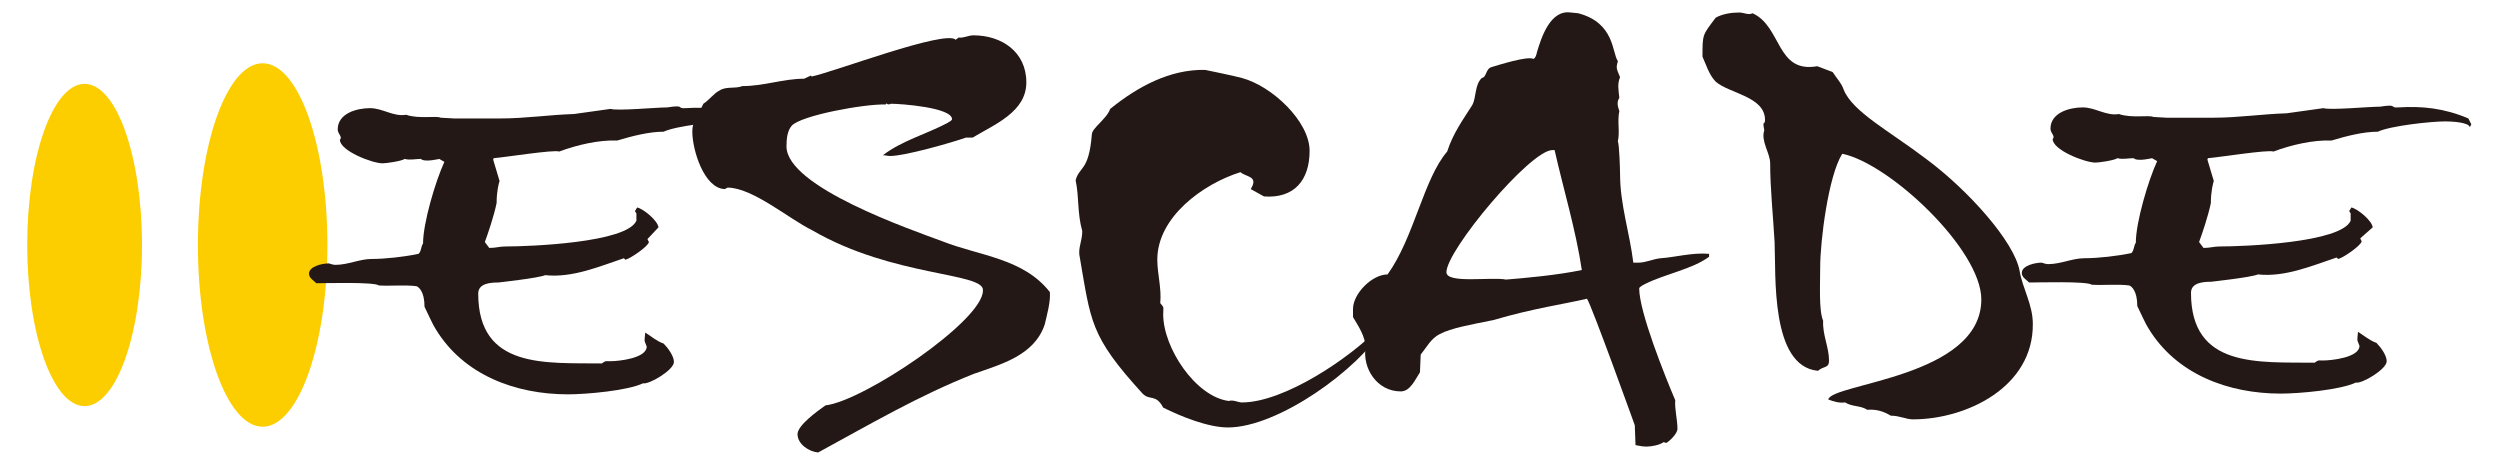
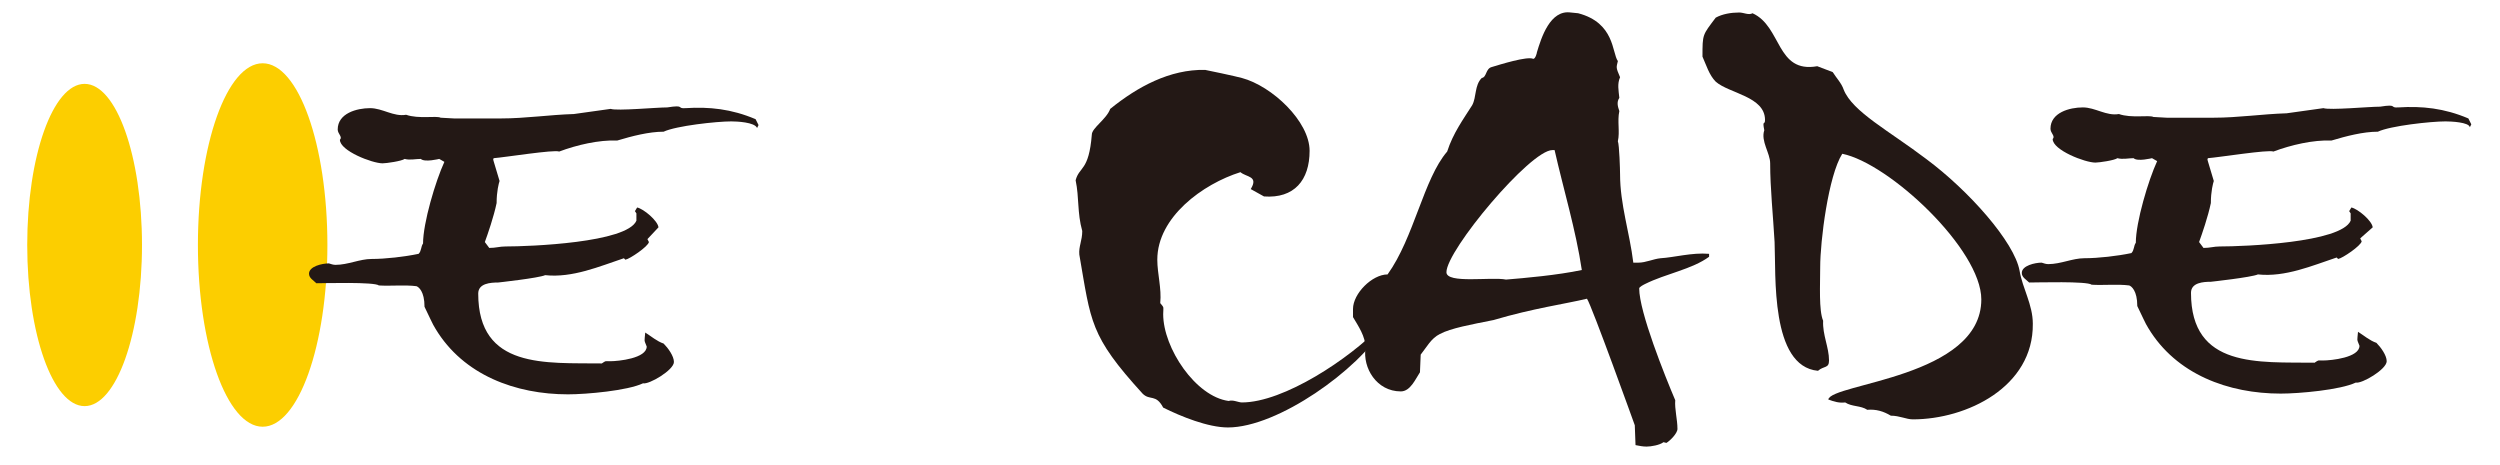
<svg xmlns="http://www.w3.org/2000/svg" version="1.1" id="レイヤー_1" x="0px" y="0px" width="339.8px" height="63.2px" viewBox="0 0 339.8 63.2" style="enable-background:new 0 0 339.8 63.2;" xml:space="preserve">
  <style type="text/css">
	.st0{fill:#FCCE00;}
	.st1{fill:#231815;}
</style>
  <g>
    <g>
      <ellipse class="st0" cx="11.5" cy="33.3" rx="7.8" ry="21.9" />
      <ellipse class="st0" cx="35.7" cy="33.3" rx="8.8" ry="24.7" />
    </g>
    <g>
      <path class="st1" d="M99.4,16.5c-2,0-7.5,0.6-9.2,1.4c-2,0-4.3,0.6-6.3,1.2c-2.5-0.1-5.5,0.6-7.9,1.5c-0.6-0.3-7.5,0.8-8.9,0.9    c-0.1,0.3-0.2-0.3,0.8,3.1c-0.1,0.3-0.4,1.4-0.4,3c-0.4,1.9-1.2,4.2-1.6,5.3l0.6,0.8c0.9,0,1.4-0.2,2.2-0.2    c3.3,0,16.5-0.5,17.8-3.5v-1l-0.2-0.3l0.3-0.5c0.9,0.2,2.8,1.8,2.9,2.7L88,32.5l0.2,0.4c-0.1,0.6-2.6,2.3-3.2,2.4l-0.2-0.2    c-3.3,1.1-7,2.7-10.7,2.3c-0.9,0.4-6.4,1-6.4,1c-1,0-2.7,0.1-2.7,1.5c0,10.3,9.2,9.4,16.8,9.5c0.6-0.4,0.4-0.3,1.1-0.3    c1.2,0,5-0.4,5-2c-0.4-1-0.3-0.6-0.2-1.9c0.8,0.5,1.6,1.2,2.5,1.5c0.6,0.6,1.4,1.7,1.4,2.5c0,1.1-3.4,3.1-4.2,2.9    c-2.1,1-7.7,1.5-10.2,1.5c-7.1,0-14.2-2.6-18-8.9c-0.4-0.6-0.9-1.8-1.5-3c0-2.1-0.8-2.7-1.1-2.8c-1.5-0.2-3.6,0-5.1-0.1    c-0.6-0.5-7.4-0.3-8.5-0.3c-0.4-0.4-1-0.7-1-1.3c0-1,1.8-1.4,2.7-1.4c0.3,0.1,0.6,0.2,0.9,0.2c1.7,0,3.3-0.8,4.9-0.8    c1.9,0,4.5-0.3,6.4-0.7c0.4-0.4,0.3-1,0.6-1.4c0-2.8,1.7-8.5,2.9-11.1l-0.7-0.4c0,0-2,0.5-2.5,0c-0.7,0-1.5,0.2-2.2,0    c-0.4,0.3-2.5,0.6-3,0.6c-1.4,0-5.8-1.7-5.8-3.2c0.4-0.4-0.3-0.8-0.3-1.4c0-2.2,2.6-2.9,4.4-2.9c1.7,0,3.2,1.2,4.9,0.9    c1.7,0.6,4.1,0.1,4.7,0.4l1.8,0.1h6.4c3.3,0,6.6-0.5,9.9-0.6l5-0.7c0.9,0.3,6.2-0.2,7.7-0.2c2.5-0.4,1.2,0.2,2.5,0.1    c3.2-0.2,6.2,0.1,9.5,1.5l0.4,0.8l-0.2,0.4C102.6,16.6,100.1,16.5,99.4,16.5z" />
-       <path class="st1" d="M142,44.1c-1.4,4.2-5.9,5.4-9.6,6.7c-7.6,3-14.2,6.9-21.2,10.7c-1.2-0.1-2.8-1.1-2.8-2.5    c0-1.2,2.8-3.2,3.8-3.9c5.2-0.6,21.4-11.5,21.4-15.6c0.3-2.5-12.2-1.8-23.2-8.2c-3.1-1.5-8.1-5.8-11.5-5.8l-0.4,0.2    c-2.8-0.1-4.4-5.3-4.4-7.8c0-1.7,0.9-2.4,1.5-3.8c0.8-0.5,1.4-1.4,2.2-1.8c0.9-0.6,2.1-0.2,3.1-0.6c3,0,5.5-1,8.4-1    c1.1-0.5,0.9-0.5,1-0.3c3-0.6,18.2-6.4,19.6-5l0.4-0.3c0.7,0.1,1.3-0.3,2-0.3c3.8,0,7.2,2.2,7.2,6.4c0,4-4.3,5.7-7.3,7.5h-0.9    c-2,0.7-8.3,2.5-10.3,2.5c-0.4,0-0.6-0.1-1-0.1c2.6-2,6-2.9,8.8-4.4c0.1-0.1,0.6-0.3,0.6-0.5c0-1.6-7-2.1-8.3-2.1    c-0.6,0.3-0.6-0.3-0.7,0.1c-2.9-0.1-11.6,1.5-12.8,2.9c-0.6,0.7-0.7,1.8-0.7,2.8c0,5.5,16.9,11.3,21.2,12.9c5.1,2,11,2.3,14.6,6.9    C142.8,41.1,142.3,42.8,142,44.1z" />
      <path class="st1" d="M166.9,58.1c-2.7,0-6.4-1.5-8.8-2.7c-1-1.9-1.8-0.9-2.8-1.9c-7.2-7.9-7-9.7-8.6-18.9    c-0.1-1.1,0.4-1.9,0.4-3.2c-0.7-2.5-0.4-4.5-0.9-6.9c0.5-1.9,1.8-1.2,2.2-6.2c0-0.9,2-2.1,2.5-3.5c3.7-3,8.1-5.4,12.9-5.3    c0.1,0,4.3,0.9,5,1.1c4.1,1.1,9.2,5.9,9.2,9.9s-2.1,6.5-6.2,6.2l-1.8-1c1.1-1.8-0.6-1.6-1.4-2.3c-5.1,1.6-11.3,6.1-11.3,11.9    c0,1.9,0.6,3.9,0.4,5.9c0.6,0.7,0.4,0.5,0.4,1.5c0,4.6,4.4,11.2,8.9,11.8c0.6-0.2,1.3,0.2,1.8,0.2c5.7,0,14.7-6,18.8-10.3l0.4,0.2    C184.7,50.2,173.7,58.1,166.9,58.1z" />
      <path class="st1" d="M223.6,38.6c-0.2,0.1-0.8,0.4-0.8,0.6c0,3.2,3.5,11.9,4.9,15.2c-0.1,1.2,0.3,2.6,0.3,3.9c0,0.6-1,1.6-1.5,1.9    l-0.4-0.1c-0.5,0.4-1.7,0.6-2.3,0.6c-0.5,0-1-0.1-1.5-0.2l-0.1-2.7c0,0-5.9-16.4-6.5-17.2c-2.9,0.7-7.3,1.3-12.7,2.9    c-3,0.6-5.8,1.1-7.3,1.9c-1.2,0.6-1.8,1.8-2.6,2.8l-0.1,2.4c-0.6,0.9-1.3,2.6-2.6,2.6c-3.3,0-5.2-3.2-4.8-5.9c0-1.6-1-3-1.7-4.2    V42c0-2.1,2.6-4.7,4.7-4.7c3.6-5,4.9-13,8.1-16.7c0.8-2.5,2.2-4.4,3.4-6.3c0.6-1.1,0.3-2.7,1.3-3.7c0.7-0.1,0.5-1.3,1.4-1.5    c1-0.3,4.8-1.5,5.6-1.1c0.3,0,0.5-0.8,0.5-0.9c0.6-2,1.8-5.8,4.6-5.4l1,0.1c5,1.3,4.6,5.4,5.4,6.5c-0.2,0.9-0.3,0.8,0.3,2.2    c-0.4,0.9-0.2,1.8-0.1,2.8c-0.4,0.6-0.2,1.2,0,1.8c-0.3,1.4,0.1,2.8-0.2,4.1c0.2,0.5,0.3,3.9,0.3,4.5c0,4.1,1.3,7.9,1.8,12h0.7    c1,0,2-0.5,3-0.6c1.8-0.1,4.3-0.8,6.6-0.6v0.4C230,36.6,226.4,37.2,223.6,38.6z M211.3,20.4H211c-3,0-14.4,13.6-14.4,16.6    c0,1.6,6.1,0.6,8.1,1c2.5-0.2,7-0.6,10.3-1.3C214.2,31.3,212.5,25.7,211.3,20.4z" />
      <path class="st1" d="M260,57c-0.9,0-1.8-0.5-3-0.5c-1-0.6-2-0.9-3.2-0.8c-0.9-0.6-2.1-0.4-3-1c-0.8,0.1-1.5-0.1-2.3-0.4    c0.4-2.2,20.8-3,20.8-13.6c0-6.8-12.5-18.5-18.9-19.8c-1.9,3-3,11.9-3,15.4c0,2.4-0.2,5.9,0.4,7.3c-0.1,1.9,0.8,3.6,0.8,5.4    c0,1.1-0.7,0.7-1.5,1.4c-6.5-0.6-5.7-13.1-5.9-17.5c-0.2-3.6-0.6-7.3-0.6-10.7c0-1.4-1.3-3-0.8-4.5c-0.3-1.5,0.1-0.6,0.1-1.4    c0-3.2-4.9-3.6-6.7-5.2c-0.9-0.9-1.3-2.3-1.8-3.4c0-3.1,0-2.9,1.8-5.3c0.9-0.5,2.1-0.7,3.2-0.7c0.6,0,1.3,0.4,1.8,0.1    c4,1.8,3.2,8.2,8.8,7.2l2.1,0.8c0.5,0.8,1.2,1.5,1.5,2.4c1.2,3,6.2,5.6,11.2,9.4c5.8,4.3,12,11.3,12.7,15.2    c0.4,2.4,1.8,4.6,1.8,7.2C276.4,52.6,267.3,57,260,57z" />
      <path class="st1" d="M332.4,16.5c-2,0-7.5,0.6-9.2,1.4c-2,0-4.3,0.6-6.3,1.2c-2.5-0.1-5.5,0.6-7.9,1.5c-0.6-0.3-7.5,0.8-8.9,0.9    c-0.1,0.3-0.2-0.3,0.8,3.1c-0.1,0.3-0.4,1.4-0.4,3c-0.4,1.9-1.2,4.2-1.6,5.3l0.6,0.8c0.9,0,1.4-0.2,2.2-0.2    c3.3,0,16.5-0.5,17.8-3.5v-1l-0.2-0.3l0.3-0.5c0.9,0.2,2.8,1.8,2.9,2.7l-1.7,1.5l0.2,0.4c-0.1,0.6-2.6,2.3-3.2,2.4l-0.2-0.2    c-3.3,1.1-7,2.7-10.7,2.3c-0.9,0.4-6.4,1-6.4,1c-1,0-2.7,0.1-2.7,1.5c0,10.3,9.2,9.4,16.8,9.5c0.6-0.4,0.4-0.3,1.1-0.3    c1.2,0,5-0.4,5-2c-0.4-1-0.3-0.6-0.2-1.9c0.8,0.5,1.6,1.2,2.5,1.5c0.6,0.6,1.4,1.7,1.4,2.5c0,1.1-3.4,3.1-4.2,2.9    c-2.1,1-7.7,1.5-10.2,1.5c-7.1,0-14.2-2.6-18-8.9c-0.4-0.6-0.9-1.8-1.5-3c0-2.1-0.8-2.7-1.1-2.8c-1.5-0.2-3.6,0-5.1-0.1    c-0.6-0.5-7.4-0.3-8.5-0.3c-0.4-0.4-1-0.7-1-1.3c0-1,1.8-1.4,2.7-1.4c0.3,0.1,0.6,0.2,0.9,0.2c1.7,0,3.3-0.8,4.9-0.8    c1.9,0,4.5-0.3,6.4-0.7c0.4-0.4,0.3-1,0.6-1.4c0-2.8,1.7-8.5,2.9-11.1l-0.7-0.4c0,0-2,0.5-2.5,0c-0.7,0-1.5,0.2-2.2,0    c-0.4,0.3-2.5,0.6-3,0.6c-1.4,0-5.8-1.7-5.8-3.2c0.4-0.4-0.3-0.8-0.3-1.4c0-2.2,2.6-2.9,4.4-2.9c1.7,0,3.2,1.2,4.9,0.9    c1.7,0.6,4.1,0.1,4.7,0.4l1.8,0.1h6.4c3.3,0,6.6-0.5,9.9-0.6l5-0.7c0.9,0.3,6.2-0.2,7.7-0.2c2.5-0.4,1.2,0.2,2.5,0.1    c3.2-0.2,6.2,0.1,9.5,1.5l0.4,0.8l-0.2,0.4C335.6,16.6,333.1,16.5,332.4,16.5z" />
    </g>
  </g>
</svg>